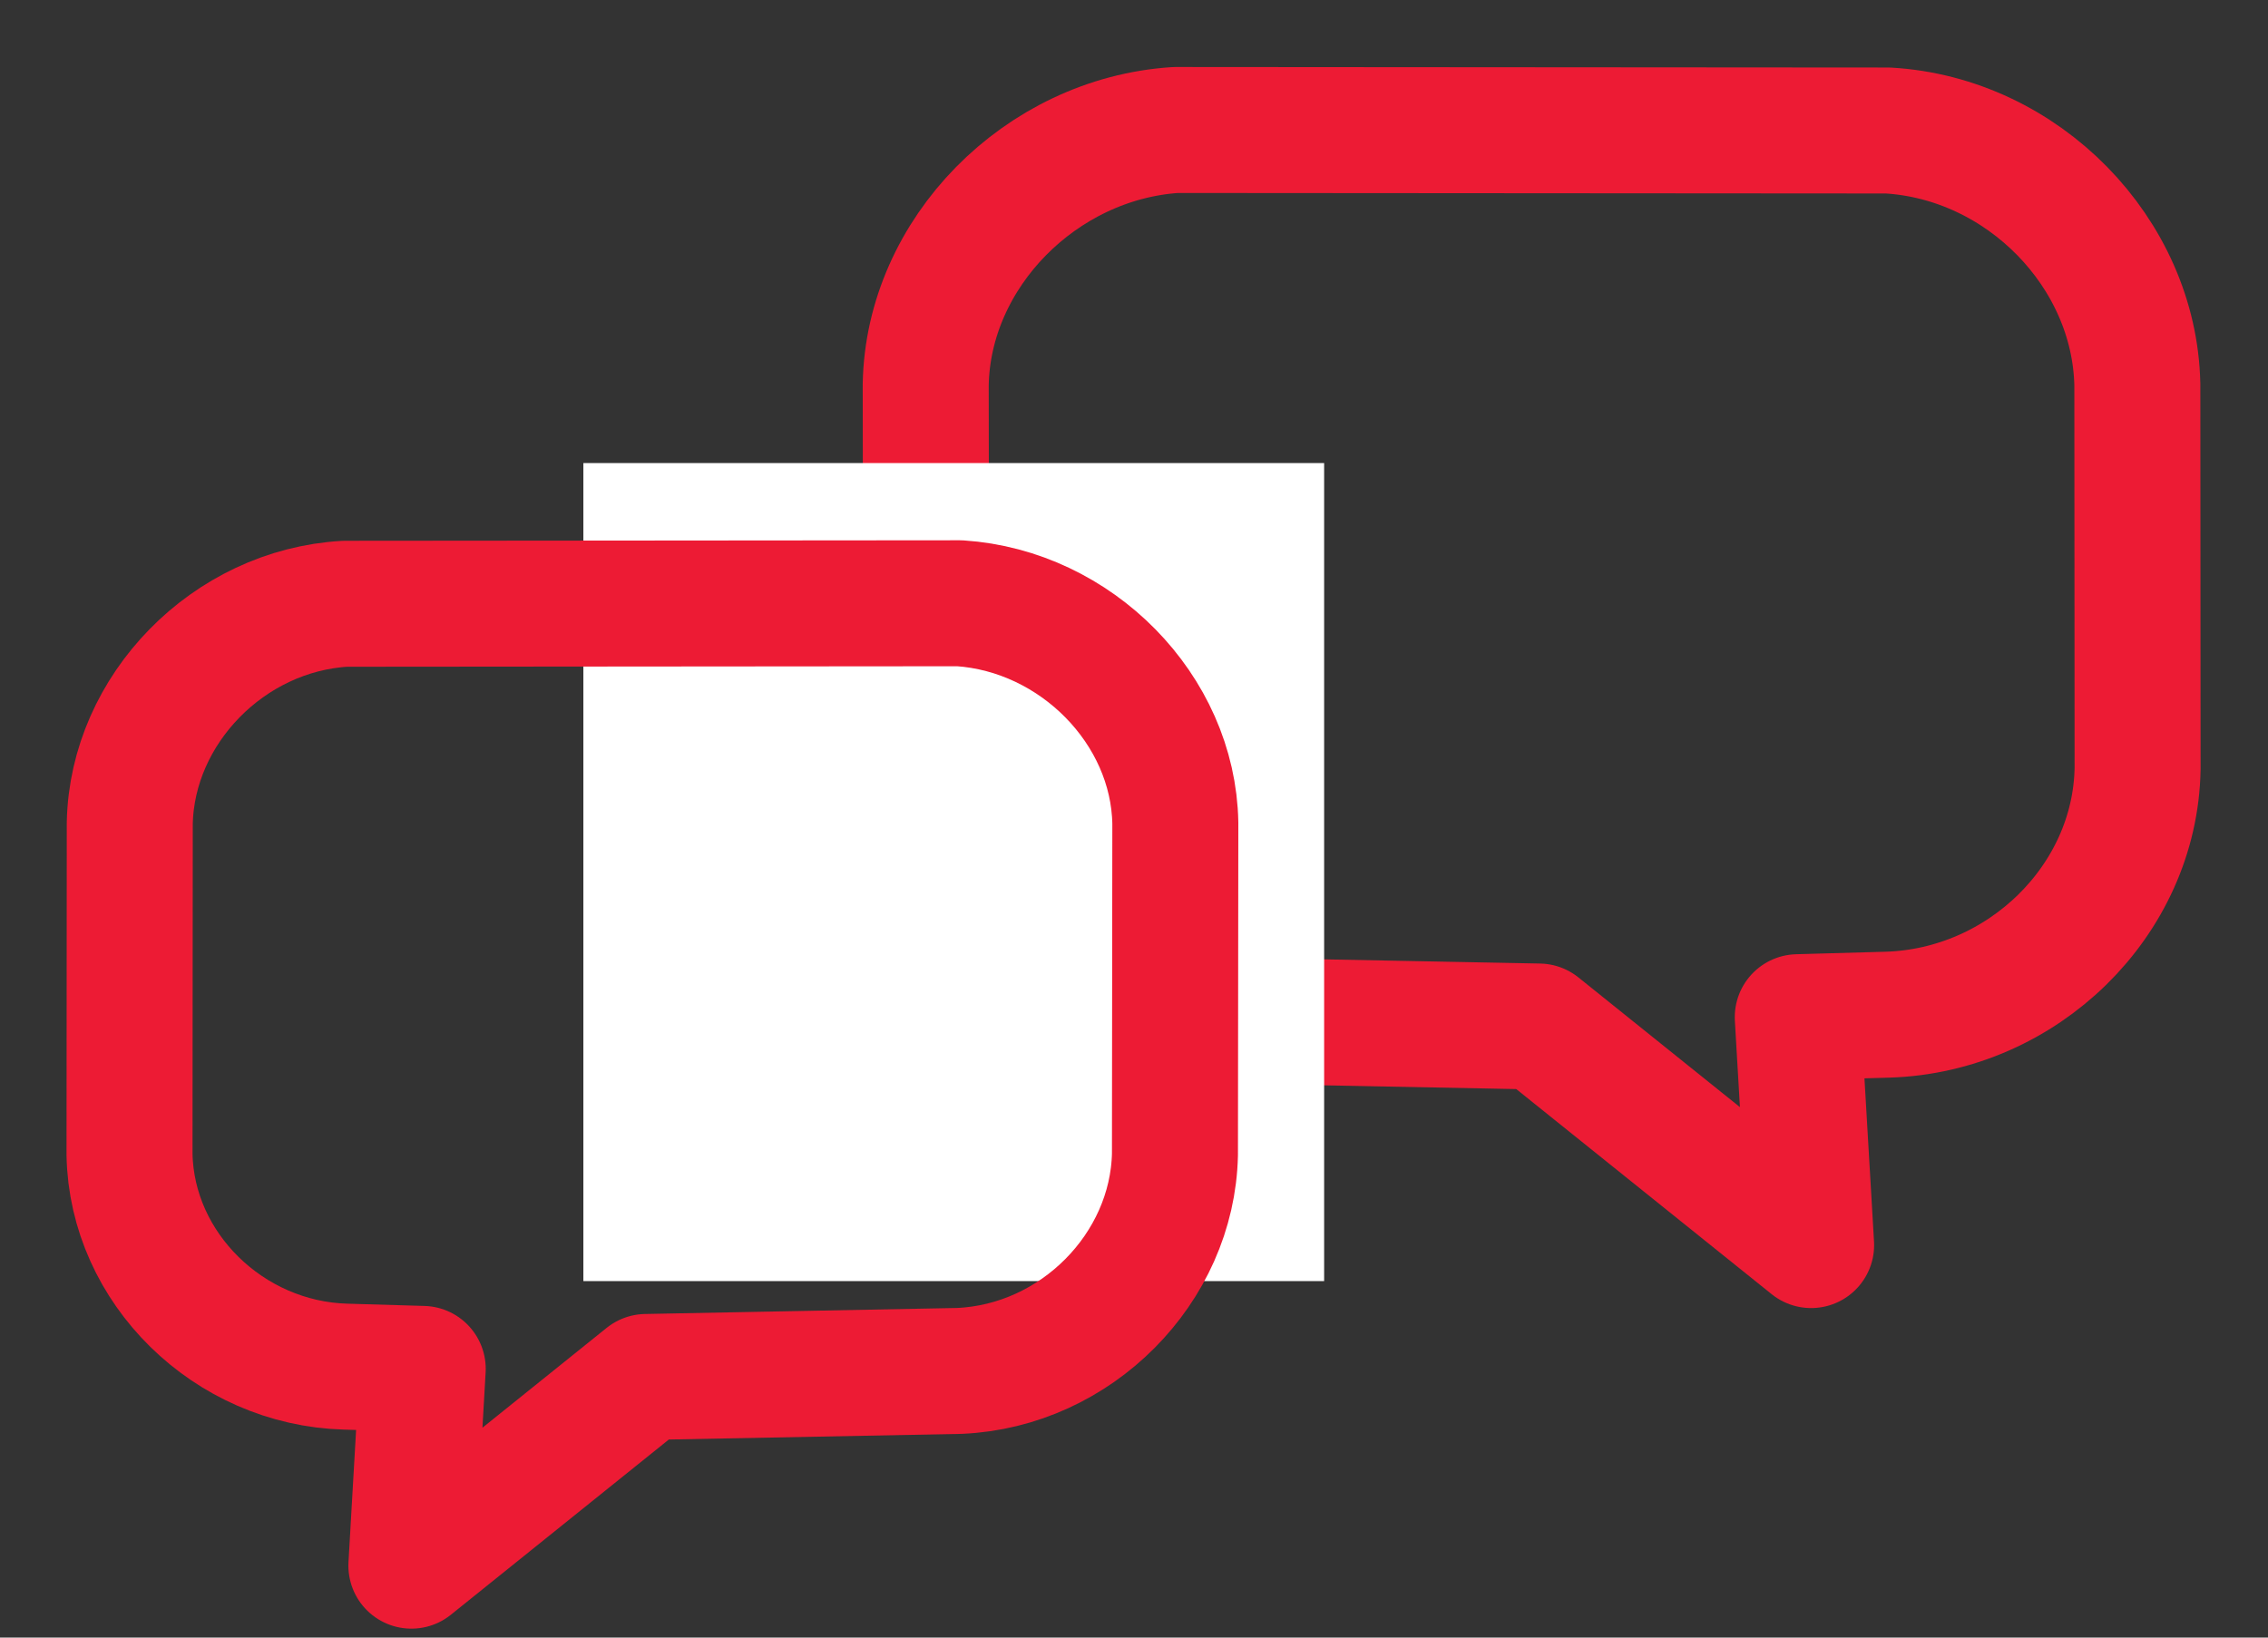
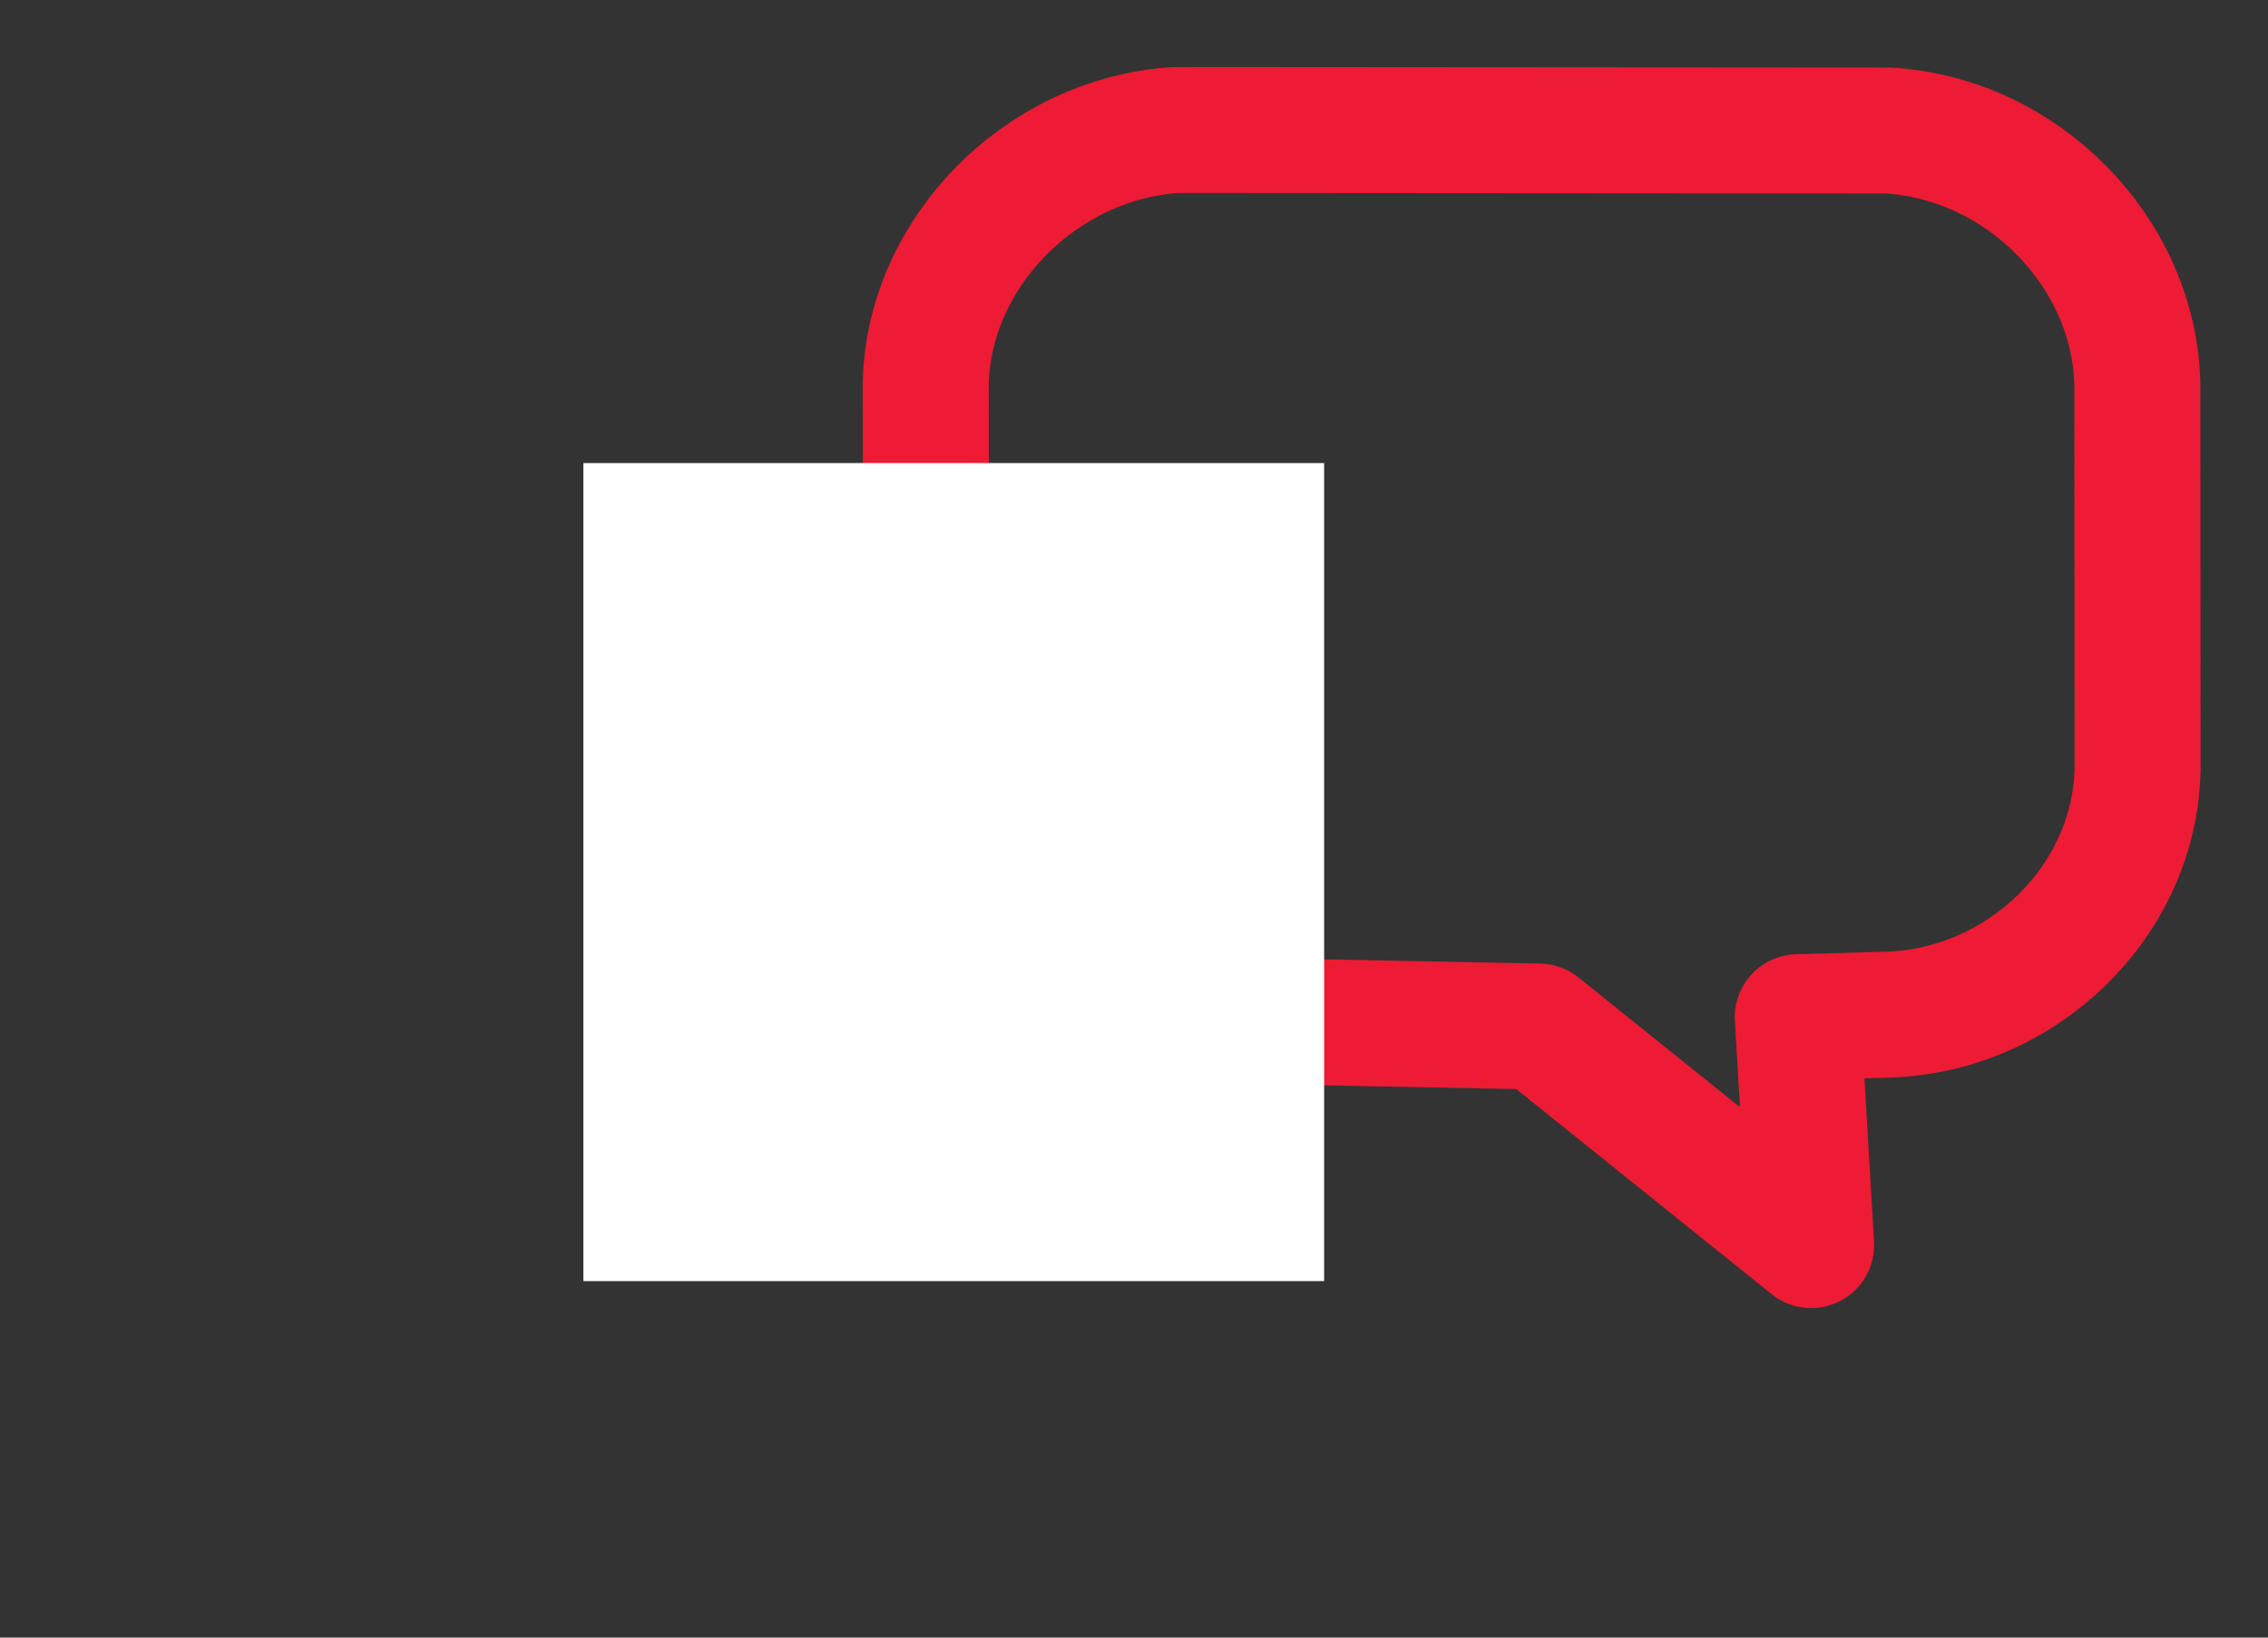
<svg xmlns="http://www.w3.org/2000/svg" width="18" height="13" viewBox="0 0 18 13">
  <rect x="0" y="0" width="18" height="13" fill="#333333" stroke="none" />
  <title>05167595-E3B0-478C-B464-AEF3E0D3A6AC</title>
  <g fill="none" fill-rule="evenodd">
    <path d="M16.963 3.053c-.022-1.046-.908-1.955-1.98-2.017L9.33 1.032c-1.07.07-1.964.975-1.983 2.021l.004 3.05c.022 1.046.909 1.943 1.981 1.99l2.882.056 2.16 1.735-.106-1.809.712-.02c1.073-.033 1.966-.906 1.985-1.952l-.002-3.05z" stroke="#ED1B34" stroke-linecap="round" stroke-linejoin="round" />
    <path fill="#FFF" d="M4.63 3.676h5.879v6.494H4.63z" />
-     <path d="M1.03 6.533c.019-.902.783-1.687 1.709-1.74l4.878-.004c.924.061 1.695.842 1.711 1.745l-.003 2.631c-.02.903-.784 1.677-1.71 1.718l-2.487.048-1.863 1.498.09-1.562-.614-.018c-.926-.027-1.696-.781-1.713-1.684l.002-2.632z" stroke="#ED1B34" stroke-linecap="round" stroke-linejoin="round" />
  </g>
</svg>